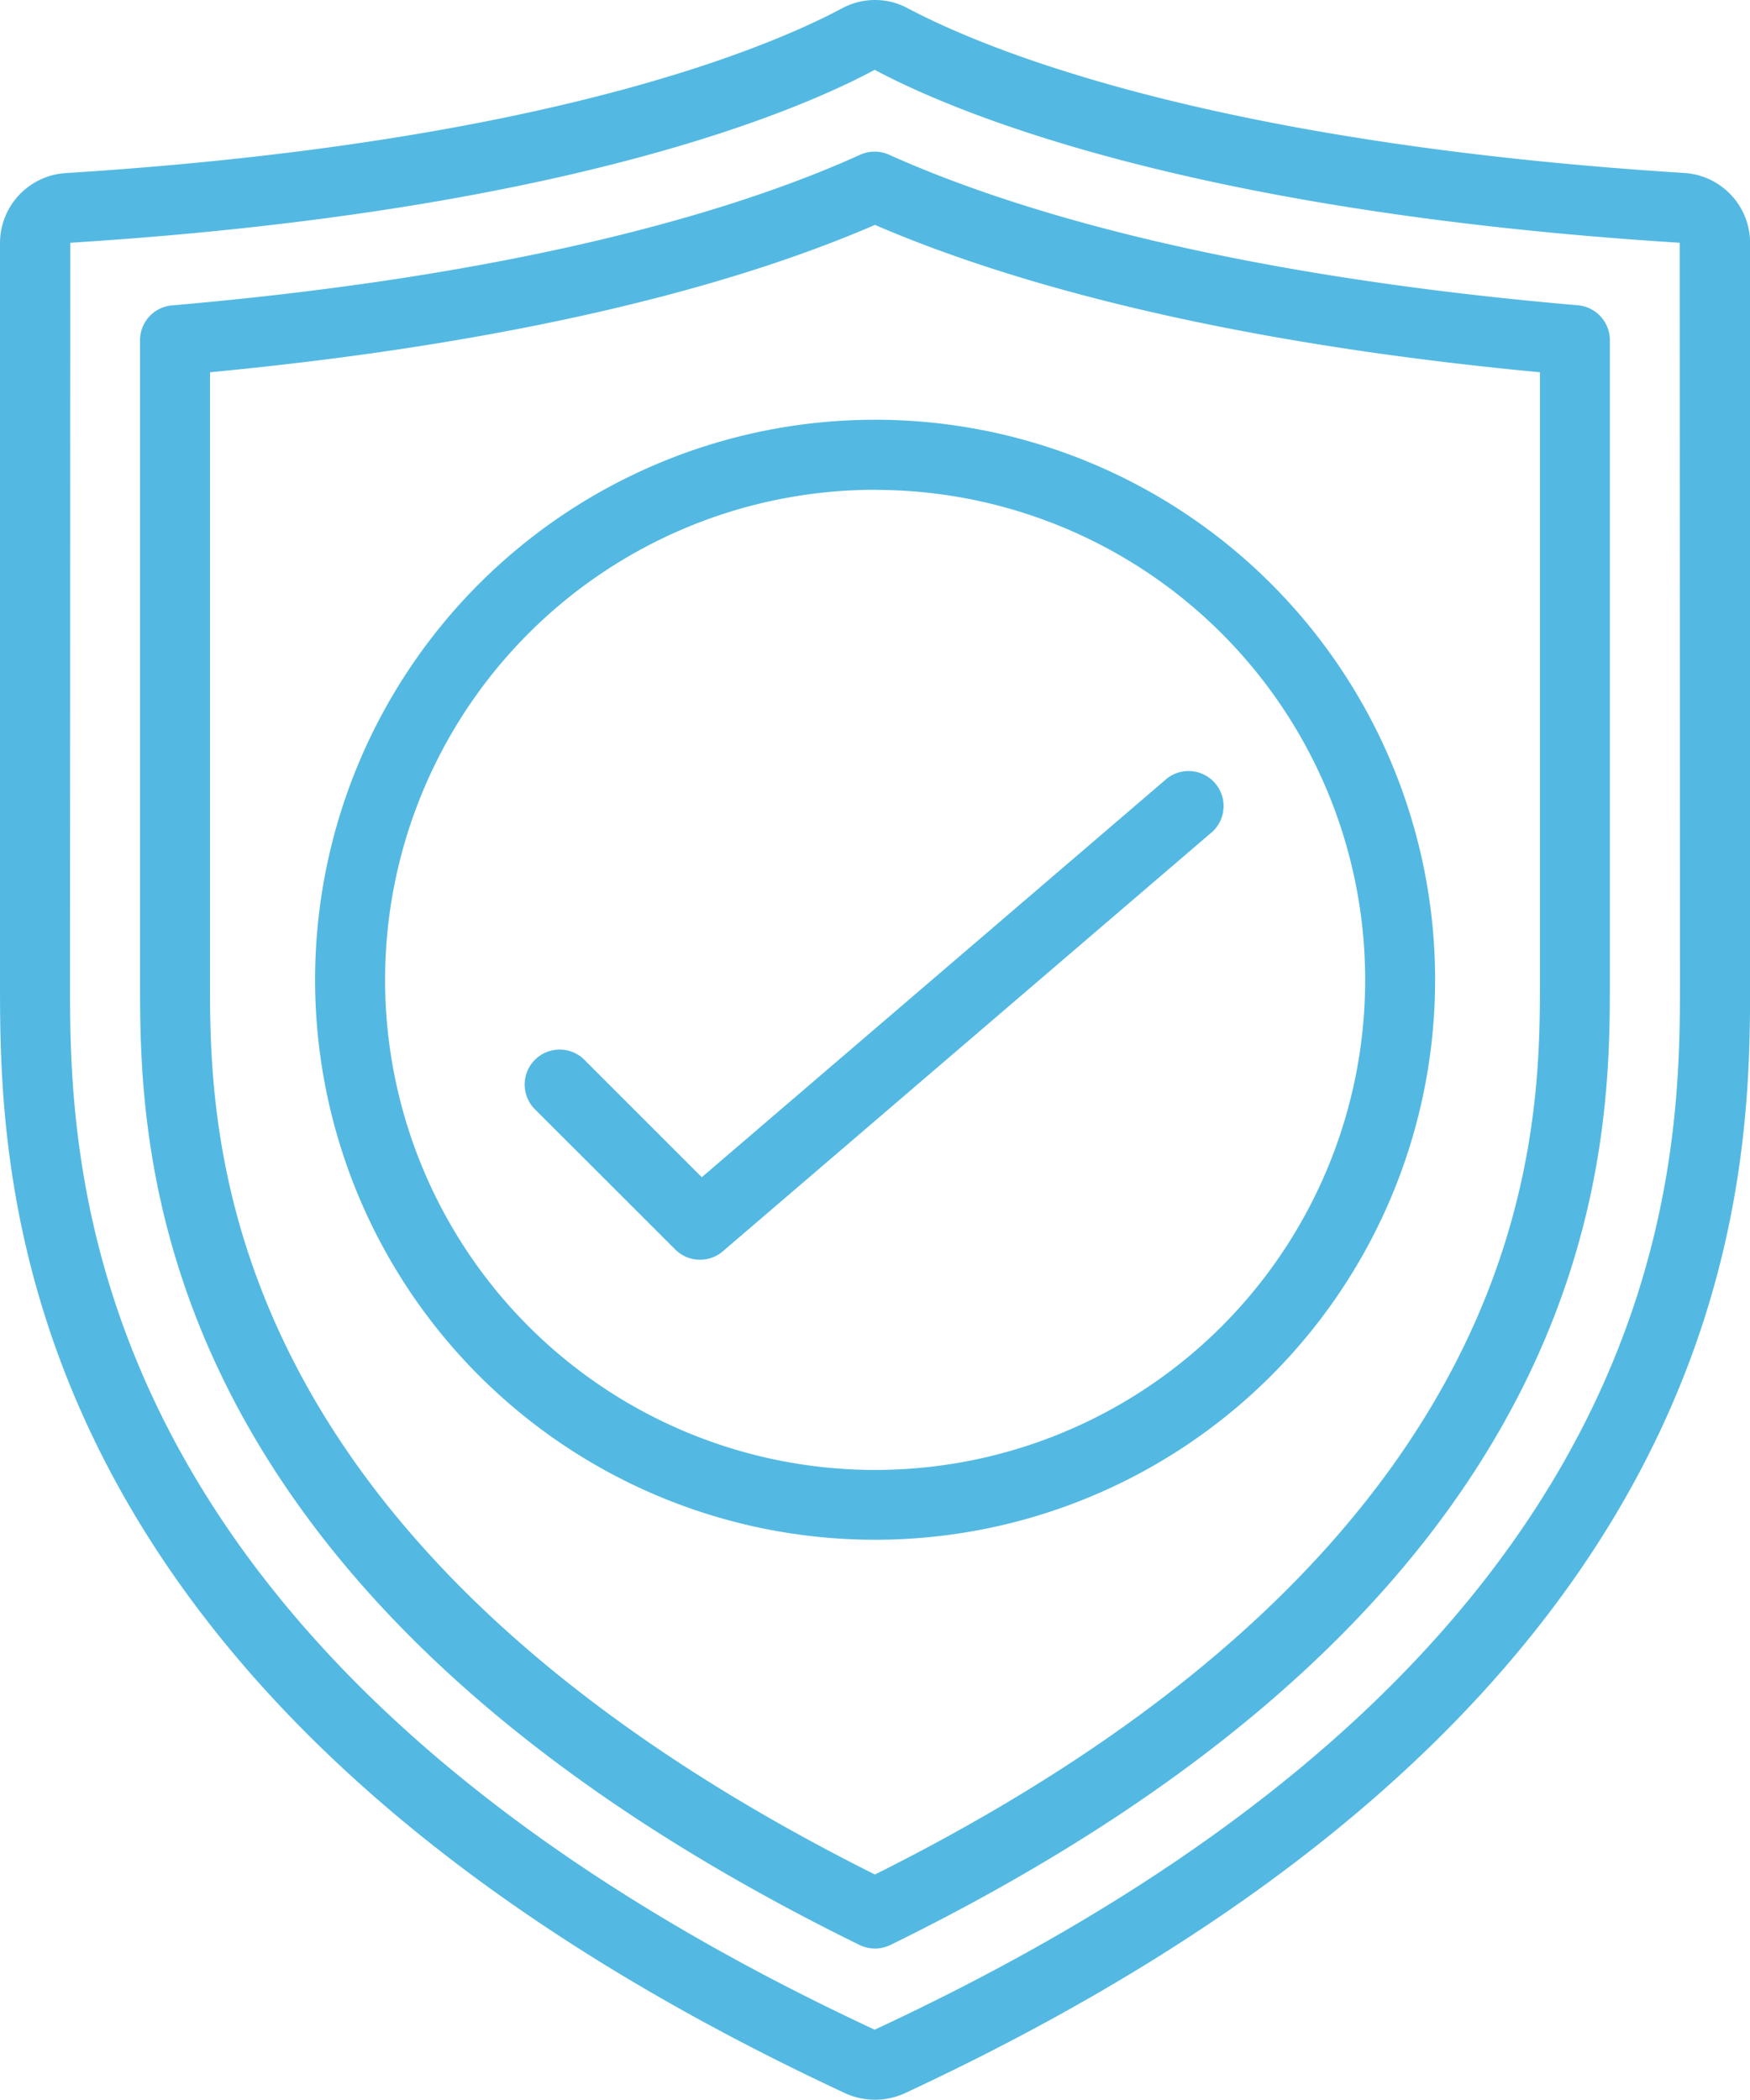
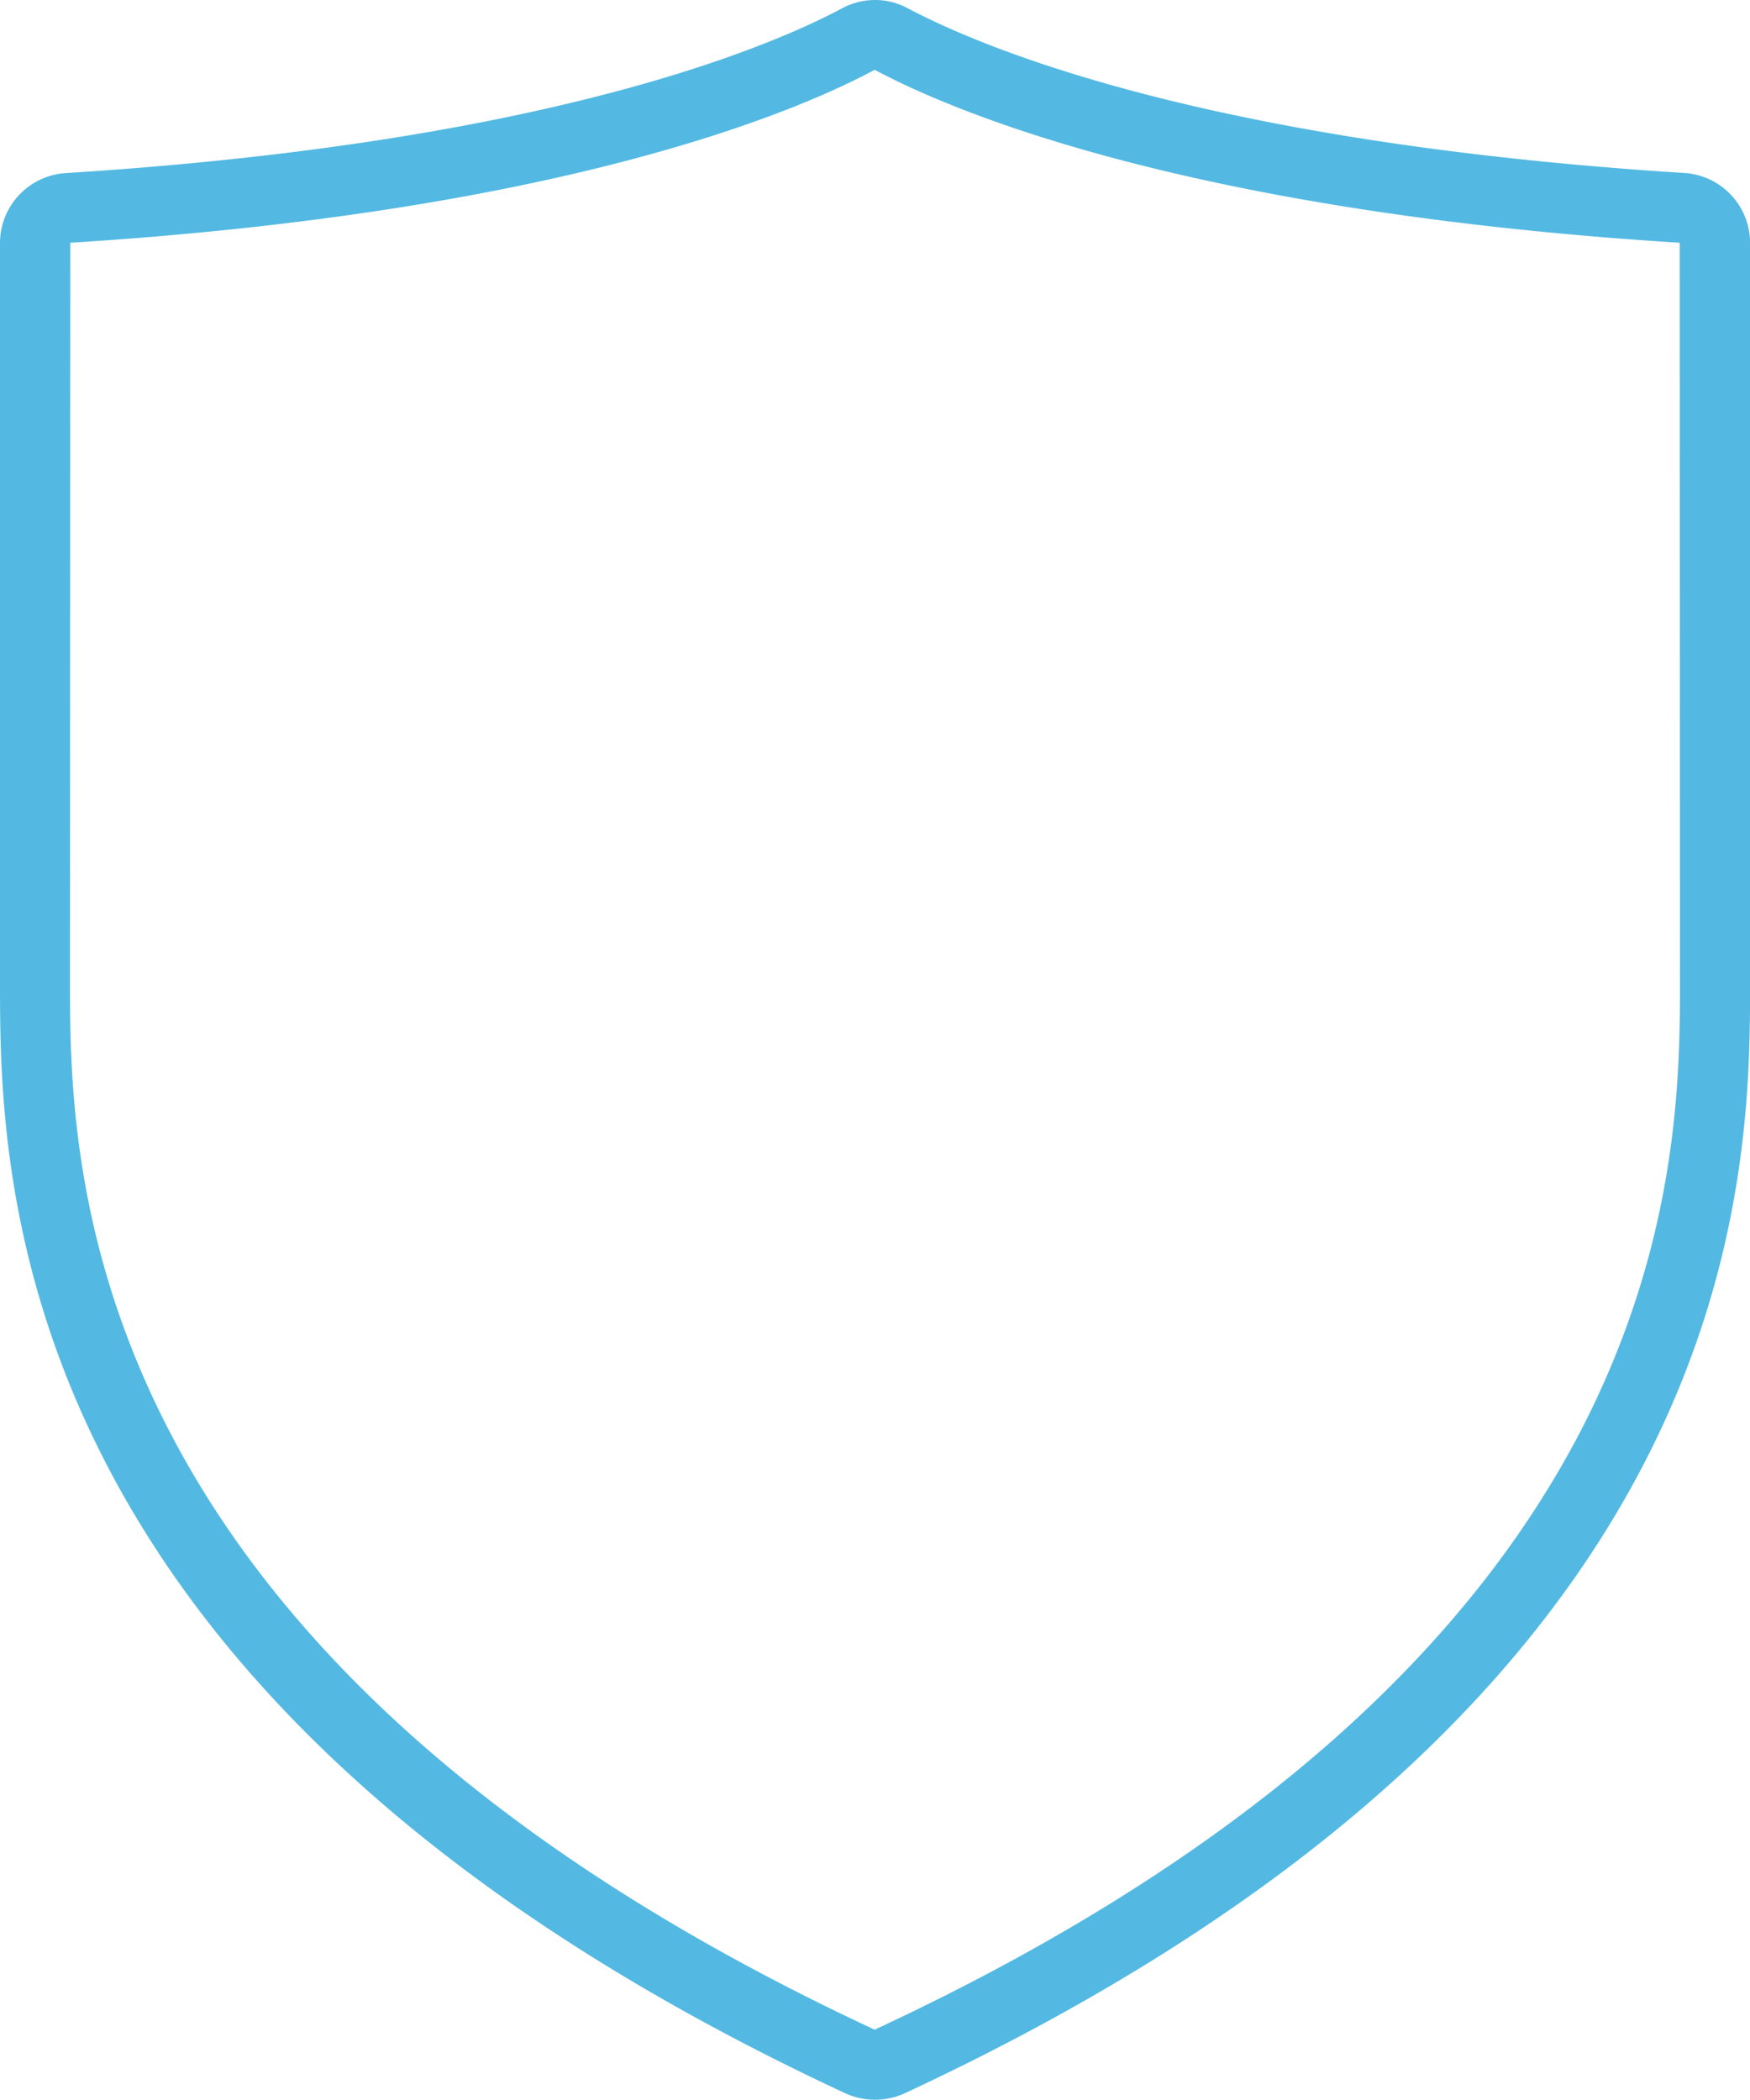
<svg xmlns="http://www.w3.org/2000/svg" width="66.674" height="79.998" viewBox="0 0 66.674 79.998">
  <g data-name="001---Shield">
    <path d="M73.856 79.8a2.731 2.731 0 0 0 2.282 0c32.2-15 32.2-34.919 32.2-42.421V9.3a2.674 2.674 0 0 0-2.511-2.659C87.6 5.491 79.064 1.862 76.24.363a2.637 2.637 0 0 0-2.488 0C70.929 1.87 62.391 5.5 44.171 6.645A2.674 2.674 0 0 0 41.66 9.3v28.078c0 7.502 0 27.422 32.196 42.422zM44.339 9.3c18.747-1.176 27.693-5 30.646-6.589C77.962 4.3 86.908 8.122 105.655 9.3l.011 28.081c0 7.041 0 25.725-30.682 40-30.657-14.279-30.657-32.963-30.657-40z" style="fill:#53b9e2" transform="translate(-41.66 -.051)" />
-     <path d="M102.415 104.481a1.339 1.339 0 0 0 1.174 0C131 91.034 131 74.085 131 67.705V43.343a1.336 1.336 0 0 0-1.219-1.334c-13.8-1.19-21.883-3.773-26.242-5.736a1.339 1.339 0 0 0-1.1 0c-4.33 1.963-12.399 4.544-26.239 5.742a1.333 1.333 0 0 0-1.2 1.328v24.362c0 6.38 0 23.329 27.415 36.776zm-24.749-59.92C90.592 43.331 98.5 40.9 103 38.946c4.516 1.951 12.438 4.4 25.336 5.615v23.144c0 5.882 0 21.427-25.336 34.091-25.334-12.663-25.334-28.209-25.334-34.091z" data-name="Shape" style="fill:#53b9e2" transform="translate(-69.665 -30.378)" />
-     <path d="M172.385 201.84a1.334 1.334 0 0 0 1.811.07l18.669-16a1.335 1.335 0 0 0-1.735-2.024l-17.734 15.2-4.461-4.461a1.333 1.333 0 1 0-1.885 1.885z" style="fill:#53b9e2" transform="translate(-146.658 -154.235)" />
-     <path d="M138 142.662a21.336 21.336 0 1 0-21.336-21.336A21.336 21.336 0 0 0 138 142.662zm0-40a18.67 18.67 0 1 1-18.669 18.669A18.671 18.671 0 0 1 138 102.659z" data-name="Shape" style="fill:#53b9e2" transform="translate(-104.659 -83.998)" />
  </g>
</svg>